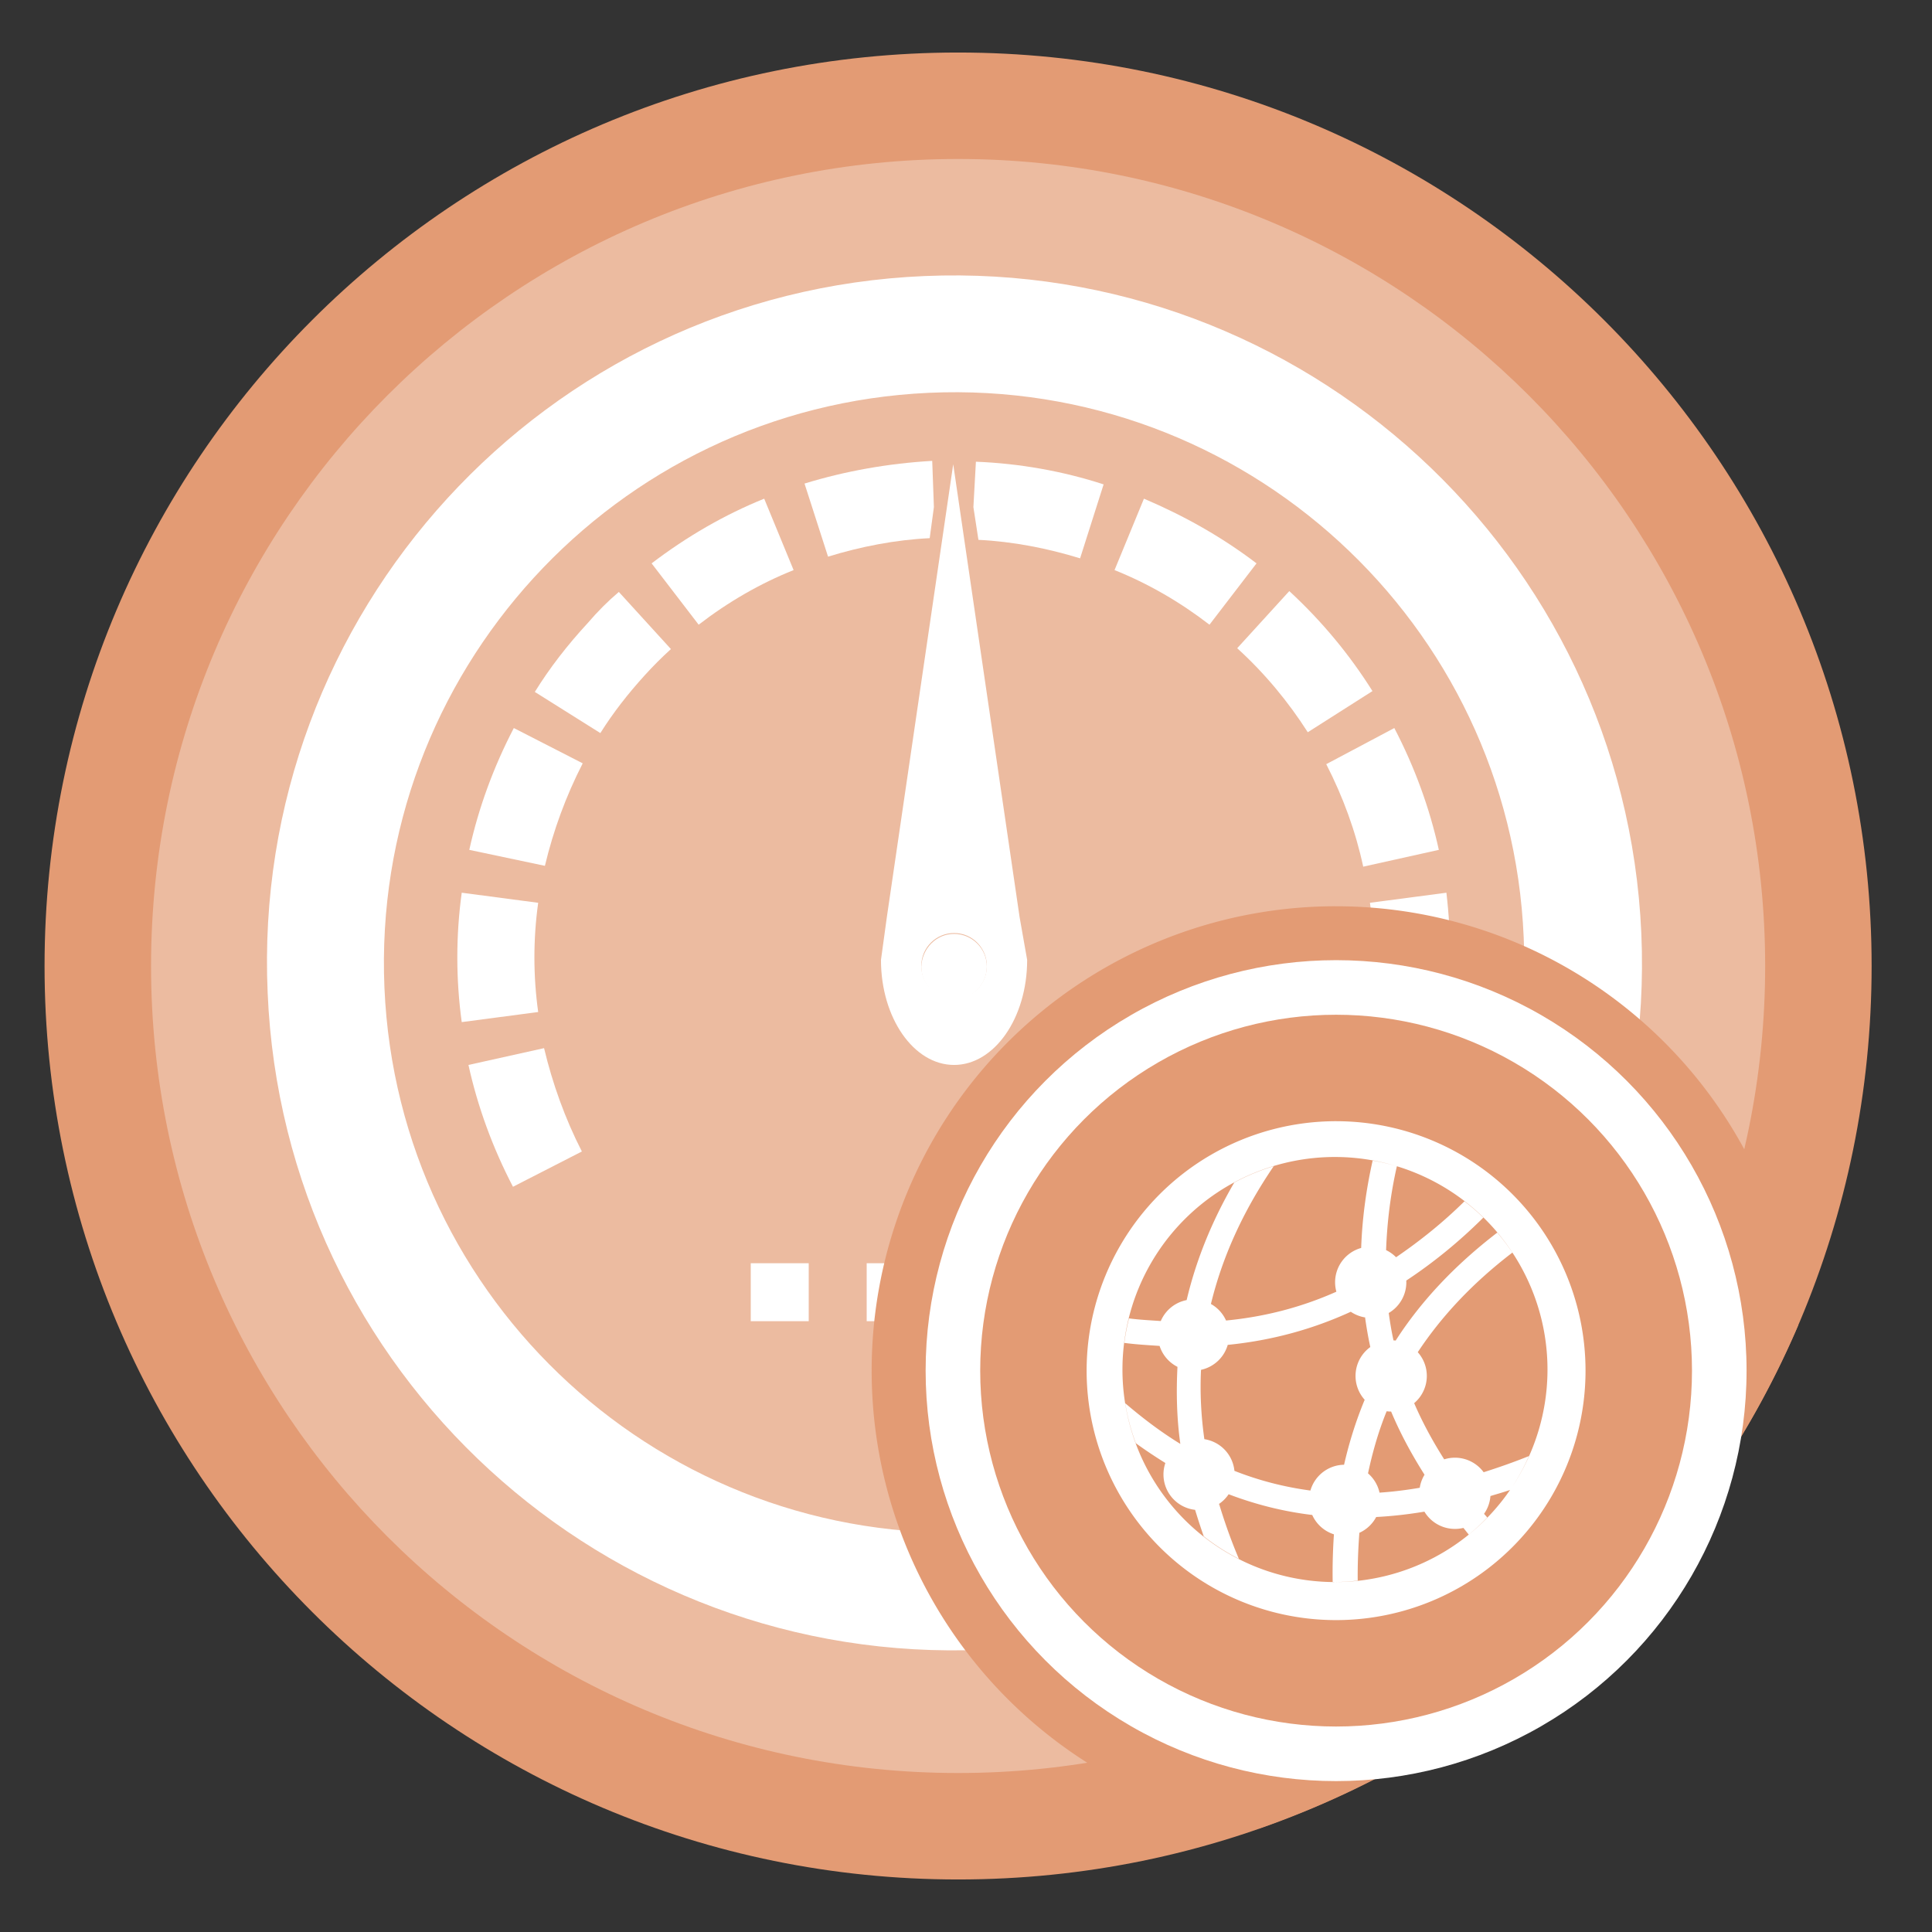
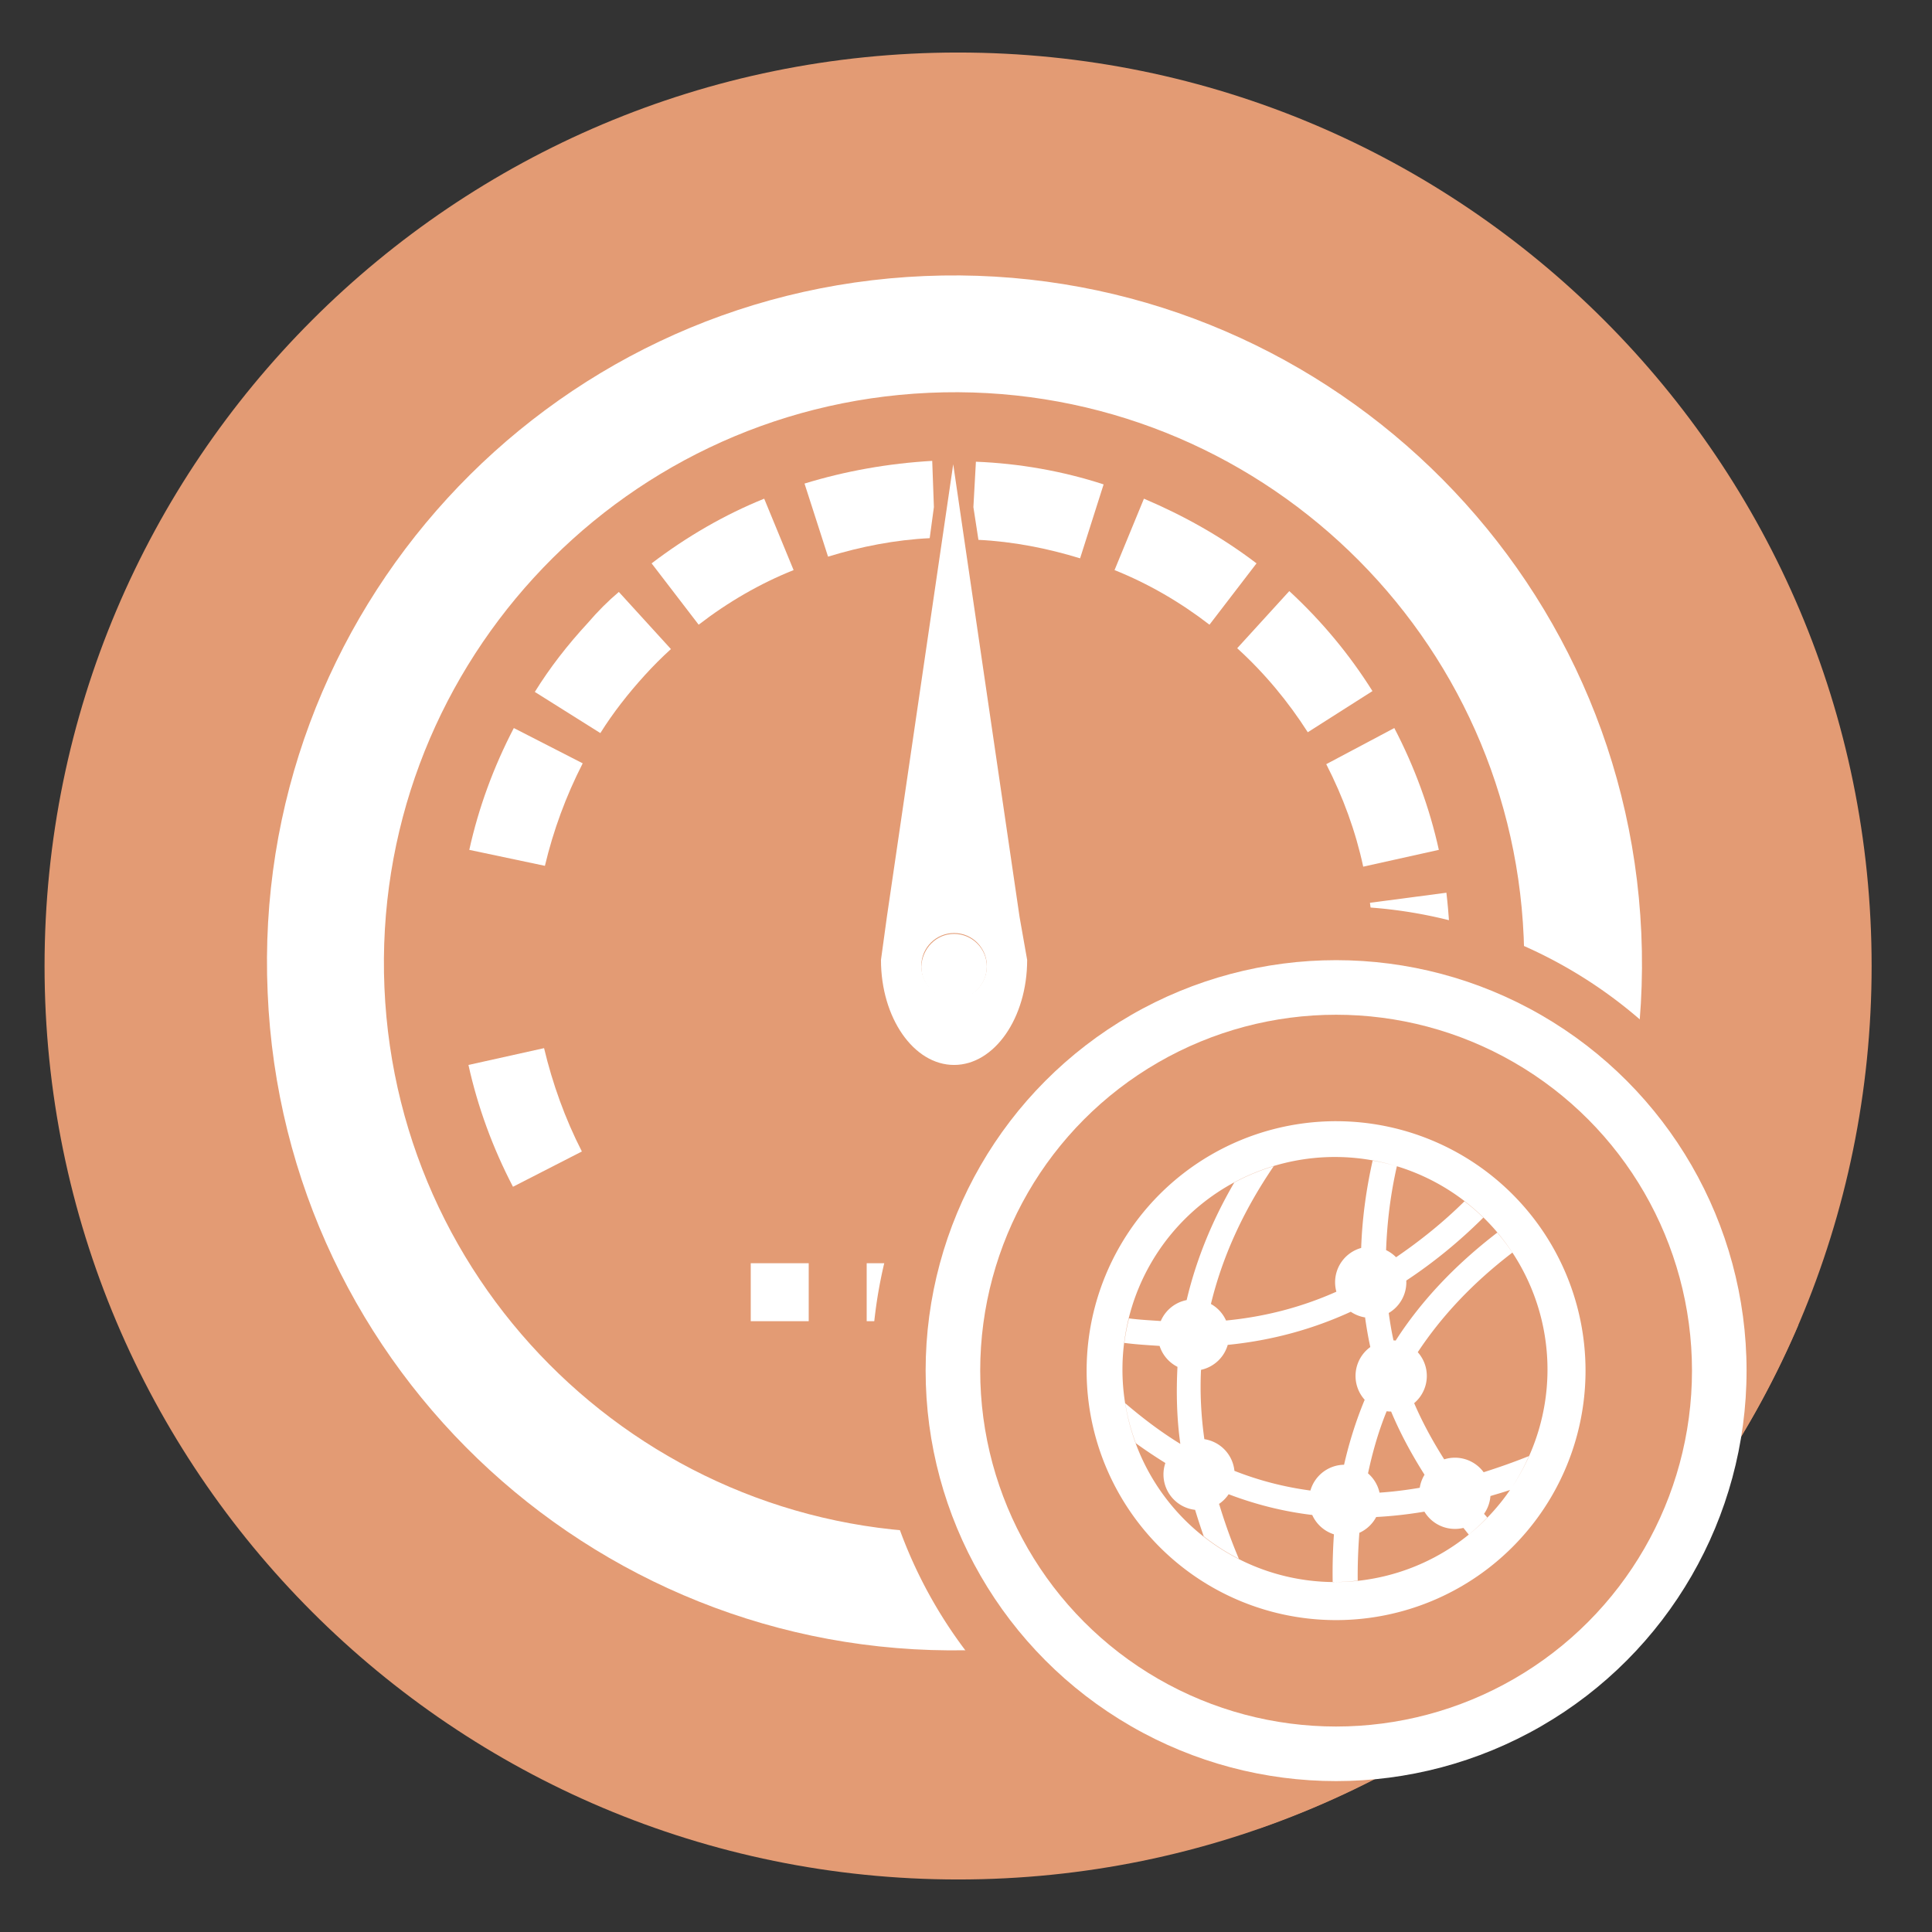
<svg xmlns="http://www.w3.org/2000/svg" xmlns:ns1="http://sodipodi.sourceforge.net/DTD/sodipodi-0.dtd" xmlns:ns2="http://www.inkscape.org/namespaces/inkscape" height="48" width="48" version="1.1" id="svg8" ns1:docname="tromspeed.svg" ns2:version="1.0.2 (e86c870879, 2021-01-15)">
  <rect width="100%" height="100%" fill="#333333" stroke="none" />
  <defs id="defs12" />
  <ns1:namedview pagecolor="#ffffff" bordercolor="#666666" borderopacity="1" objecttolerance="10" gridtolerance="10" guidetolerance="10" ns2:pageopacity="0" ns2:pageshadow="2" ns2:window-width="1920" ns2:window-height="1024" id="namedview10" showgrid="false" ns2:zoom="1.6720129" ns2:cx="-126.20313" ns2:cy="73.707059" ns2:window-x="0" ns2:window-y="24" ns2:window-maximized="1" ns2:current-layer="svg8" ns2:document-rotation="0" />
  <path id="path935" style="fill:#e39b74;fill-opacity:1;stroke-width:1.15" d="M 23.805,1.305 C 11.27,1.304 1.108,11.465 1.107,24 1.108,36.535 11.27,46.696 23.805,46.695 36.339,46.695 46.499,36.534 46.5,24 46.499,11.466 36.339,1.305 23.805,1.305 Z" ns1:nodetypes="ccccc" />
-   <path id="path937" style="fill:#ecbba0;fill-opacity:1;stroke-width:1.016" d="M 23.805,3.95 C 12.731,3.949 3.753,12.926 3.753,24 3.753,35.074 12.731,44.051 23.805,44.05 34.878,44.05 43.854,35.073 43.855,24 43.854,12.927 34.878,3.95 23.805,3.95 Z" ns1:nodetypes="ccccc" />
+   <path id="path937" style="fill:#ecbba0;fill-opacity:1;stroke-width:1.016" d="M 23.805,3.95 Z" ns1:nodetypes="ccccc" />
  <g transform="matrix(0.119,0,0,0.119,-23.217,-16.216)" id="g3319" style="display:inline;fill:#ffffff;fill-opacity:1">
    <path style="fill:#ffffff;fill-opacity:1;stroke-width:1.754" id="path680" d="m 275.363,342.47 c 2.807,65.602 58.411,116.646 124.189,113.664 65.602,-2.807 116.646,-58.411 113.664,-124.189 C 510.41,266.343 454.805,215.299 389.028,218.281 323.425,221.263 272.557,276.867 275.363,342.47 Z m 262.41,-11.402 c 3.508,79.109 -57.885,146.29 -137.169,149.623 -79.284,3.508 -146.29,-57.885 -149.623,-137.169 -3.508,-79.109 57.885,-146.29 137.169,-149.623 79.109,-3.333 146.115,58.06 149.623,137.169 z" class="st6" />
    <path style="fill:#ffffff;fill-opacity:1;stroke-width:1.754" id="path684" d="m 497.079,349.662 -15.962,-2.105 c 1.052,-7.543 1.052,-15.26 0,-22.803 l 15.962,-2.105 c 1.052,8.946 1.052,18.067 0,27.013 z" class="st7" />
    <path style="fill:#ffffff;fill-opacity:1;stroke-width:1.754" id="path686" d="m 486.203,288.269 c 4.21,8.069 7.367,16.664 9.297,25.434 l -15.787,3.508 c -1.579,-7.367 -4.21,-14.559 -7.718,-21.4 z" class="st14" />
    <path style="fill:#ffffff;fill-opacity:1;stroke-width:1.754" id="path688" d="m 486.203,384.042 -14.383,-7.367 c 3.508,-6.841 6.139,-14.033 7.893,-21.4 l 15.787,3.508 c -1.929,8.595 -5.087,17.19 -9.297,25.259 z" class="st8" />
    <path style="fill:#ffffff;fill-opacity:1;stroke-width:1.754" id="path690" d="m 481.643,280.551 -13.506,8.595 c -4.034,-6.315 -8.946,-12.279 -14.734,-17.541 l 10.875,-11.928 c 6.841,6.315 12.629,13.331 17.365,20.874 z" class="st9" />
    <path style="fill:#ffffff;fill-opacity:1;stroke-width:1.754" id="path692" d="m 457.437,253.889 -9.823,12.805 c -6.139,-4.736 -12.805,-8.595 -19.821,-11.401 l 6.139,-14.91 c 8.244,3.508 16.138,7.893 23.505,13.506 z" class="st3" />
    <rect style="fill:#ffffff;fill-opacity:1;stroke-width:1.754" id="rect694" height="12.103" width="12.103" class="st6" y="400.004" x="424.635" />
    <rect style="fill:#ffffff;fill-opacity:1;stroke-width:1.754" id="rect696" height="12.103" width="12.103" class="st6" y="400.004" x="400.429" />
    <path style="fill:#ffffff;fill-opacity:1;stroke-width:1.754" id="path698" d="m 398.85,232.665 c 8.946,0.351 18.067,1.929 26.662,4.736 l -4.911,15.436 c -6.841,-2.105 -14.033,-3.508 -21.224,-3.859 l -1.052,-6.841 z" class="st6" />
    <path style="fill:#ffffff;fill-opacity:1;stroke-width:1.754" id="path700" d="m 394.29,331.244 c 3.684,0 6.841,2.982 6.841,6.841 0,3.684 -2.982,6.841 -6.841,6.841 -3.684,0 -6.841,-2.982 -6.841,-6.841 0.175,-3.859 3.157,-6.841 6.841,-6.841 z" class="st1" />
    <path style="fill:#ffffff;fill-opacity:1;stroke-width:1.754" id="path709" d="m 409.55,336.681 c 0,12.103 -6.841,21.926 -15.26,21.926 -8.42,0 -15.26,-9.823 -15.26,-21.926 l 1.228,-8.946 13.857,-94.545 13.857,94.545 z m -8.42,1.228 c 0,-3.684 -2.982,-6.841 -6.841,-6.841 -3.684,0 -6.841,2.982 -6.841,6.841 0,3.684 2.982,6.841 6.841,6.841 3.859,0 6.841,-2.982 6.841,-6.841 z" class="st17" />
    <path style="fill:#ffffff;fill-opacity:1;stroke-width:1.754" id="path711" d="m 363.067,237.225 c 8.595,-2.631 17.541,-4.21 26.662,-4.736 l 0.351,9.647 -0.877,6.49 c -7.192,0.351 -14.383,1.754 -21.224,3.859 z" class="st6" />
    <rect style="fill:#ffffff;fill-opacity:1;stroke-width:1.754" id="rect713" height="12.103" width="12.103" class="st6" y="400.004" x="376.047" />
    <rect style="fill:#ffffff;fill-opacity:1;stroke-width:1.754" id="rect715" height="12.103" width="12.103" class="st6" y="400.004" x="351.841" />
    <path style="fill:#ffffff;fill-opacity:1;stroke-width:1.754" id="path717" d="m 331.143,253.889 c 7.367,-5.613 15.26,-10.174 23.505,-13.506 l 6.139,14.91 c -7.016,2.807 -13.682,6.665 -19.821,11.401 z" class="st6" />
    <path style="fill:#ffffff;fill-opacity:1;stroke-width:1.754" id="path719" d="m 324.302,259.853 10.875,11.928 c -1.929,1.754 -3.684,3.508 -5.438,5.438 -3.508,3.859 -6.665,7.893 -9.297,12.103 l -13.682,-8.595 c 3.157,-5.087 6.841,-9.823 11.051,-14.383 2.105,-2.456 4.21,-4.561 6.49,-6.49 z" class="st6" />
    <path style="fill:#ffffff;fill-opacity:1;stroke-width:1.754" id="path721" d="m 316.584,376.674 -14.383,7.367 c -4.21,-8.069 -7.367,-16.664 -9.297,-25.434 l 15.787,-3.508 c 1.754,7.367 4.385,14.734 7.893,21.575 z" class="st6" />
-     <path style="fill:#ffffff;fill-opacity:1;stroke-width:1.754" id="path723" d="m 307.463,347.557 -15.962,2.105 c -1.228,-8.946 -1.228,-18.067 0,-27.013 l 15.962,2.105 c -1.052,7.543 -1.052,15.26 0,22.803 z" class="st6" />
    <path style="fill:#ffffff;fill-opacity:1;stroke-width:1.754" id="path725" d="m 293.08,313.703 c 1.929,-8.77 5.087,-17.365 9.297,-25.434 l 14.383,7.367 c -3.508,6.841 -6.139,14.033 -7.893,21.4 z" class="st6" />
  </g>
  <path id="circle933" style="fill:#e39b74;fill-opacity:1;stroke-width:0.541;stroke-linecap:square" d="M 33.066 22.516 A 11.538 11.538 0 0 0 21.656 34.053 A 11.538 11.538 0 0 0 31.277 45.43 C 37.307 43.327 42.178 38.756 44.676 32.924 A 11.538 11.538 0 0 0 33.195 22.516 A 11.538 11.538 0 0 0 33.066 22.516 z " />
  <circle style="fill:#ffffff;fill-opacity:1;stroke-width:0.478;stroke-linecap:square" id="circle931" cx="33.195" cy="34.053" r="10.198" />
  <circle style="fill:#e39b74;fill-opacity:1;stroke-width:0.414;stroke-linecap:square" id="circle958" cx="33.195" cy="34.053" r="8.842" />
  <path id="path8810" style="fill:#ffffff;fill-opacity:1;stroke:none;stroke-width:0.089;stroke-linecap:round;stroke-linejoin:round;stroke-miterlimit:4;stroke-dasharray:none;stroke-opacity:0.168" d="M 33.195,27.856 A 6.197,6.197 0 0 0 26.997,34.053 6.197,6.197 0 0 0 33.195,40.251 6.197,6.197 0 0 0 39.392,34.053 6.197,6.197 0 0 0 33.195,27.856 Z m -0.034,0.889 a 5.28,5.28 0 0 1 0.005,0 5.28,5.28 0 0 1 1.539,0.23 5.28,5.28 0 0 1 3.742,5.051 5.28,5.28 0 0 1 -0.868,2.901 5.28,5.28 0 0 0 0.406,-0.751 c -0.383,0.154 -0.756,0.284 -1.124,0.401 a 0.885,0.885 0 0 1 0.014,0.02 0.885,0.885 0 0 1 0.047,0.075 0.885,0.885 0 0 0 -0.047,-0.075 0.885,0.885 0 0 0 -0.728,-0.381 0.885,0.885 0 0 0 -0.266,0.041 C 35.595,35.806 35.342,35.343 35.135,34.862 a 0.885,0.885 0 0 1 -0.143,0.097 0.885,0.885 0 0 1 -0.08,0.039 0.885,0.885 0 0 1 -0.037,0.015 0.885,0.885 0 0 0 0.037,-0.015 0.885,0.885 0 0 0 0.08,-0.039 0.885,0.885 0 0 0 0.457,-0.775 0.885,0.885 0 0 0 -0.225,-0.589 0.885,0.885 0 0 0 -0.014,-0.016 0.885,0.885 0 0 1 0.014,0.016 c 0.587,-0.888 1.358,-1.715 2.35,-2.474 a 5.28,5.28 0 0 0 -0.375,-0.497 c -1.061,0.814 -1.9,1.711 -2.524,2.682 a 0.885,0.885 0 0 0 -0.06,-0.005 0.885,0.885 0 0 0 -0.032,-0.002 0.885,0.885 0 0 1 0.032,0.002 0.885,0.885 0 0 1 0.006,0 c -0.049,-0.223 -0.087,-0.45 -0.118,-0.68 a 0.885,0.885 0 0 0 0.437,-0.764 0.885,0.885 0 0 0 -0.001,-0.042 c 0.677,-0.447 1.315,-0.968 1.914,-1.564 a 5.28,5.28 0 0 0 -0.469,-0.405 c -0.537,0.531 -1.107,0.986 -1.699,1.39 a 0.885,0.885 0 0 0 -0.248,-0.177 c 0.024,-0.666 0.103,-1.356 0.268,-2.084 a 5.28,5.28 0 0 0 -0.602,-0.141 c -0.169,0.752 -0.261,1.474 -0.285,2.171 a 0.885,0.885 0 0 0 -0.648,0.853 0.885,0.885 0 0 0 0.032,0.234 c -0.847,0.378 -1.757,0.621 -2.741,0.716 a 0.885,0.885 0 0 0 -0.376,-0.411 c 0.274,-1.128 0.771,-2.266 1.56,-3.423 a 5.28,5.28 0 0 0 -0.98,0.406 c -0.568,0.976 -0.954,1.95 -1.183,2.92 a 0.885,0.885 0 0 0 -0.643,0.521 c -0.262,-0.019 -0.52,-0.03 -0.79,-0.066 a 5.28,5.28 0 0 0 -0.116,0.609 c 0.299,0.04 0.587,0.055 0.877,0.075 a 0.885,0.885 0 0 0 0.444,0.52 c -0.033,0.64 -0.018,1.279 0.071,1.914 -0.473,-0.289 -0.927,-0.632 -1.369,-1.01 a 5.28,5.28 0 0 0 0.263,0.993 c 0.24,0.175 0.486,0.337 0.734,0.492 a 0.885,0.885 0 0 0 -0.047,0.284 0.885,0.885 0 0 0 0.79,0.88 0.885,0.885 0 0 1 -0.004,0 c 0.067,0.22 0.138,0.439 0.215,0.658 a 5.28,5.28 0 0 0 0.873,0.559 C 30.586,38.274 30.426,37.819 30.288,37.365 a 0.885,0.885 0 0 1 -0.032,0.019 0.885,0.885 0 0 1 -0.078,0.043 0.885,0.885 0 0 1 -0.211,0.072 0.885,0.885 0 0 1 -0.043,0.008 0.885,0.885 0 0 0 0.043,-0.008 0.885,0.885 0 0 0 0.211,-0.072 0.885,0.885 0 0 0 0.078,-0.043 0.885,0.885 0 0 0 0.269,-0.26 c 0.662,0.252 1.352,0.428 2.077,0.515 a 0.885,0.885 0 0 0 0.539,0.481 c -0.026,0.39 -0.038,0.784 -0.031,1.182 a 5.28,5.28 0 0 0 0.057,0.004 5.28,5.28 0 0 1 -5.28,-5.281 5.28,5.28 0 0 1 5.275,-5.28 z m 0.4,3.846 a 0.885,0.885 0 0 0 0.444,0.15 0.885,0.885 0 0 0 0.032,0.002 0.885,0.885 0 0 1 -0.032,-0.002 0.885,0.885 0 0 1 -0.09,-0.009 c 0.035,0.248 0.077,0.494 0.13,0.735 a 0.885,0.885 0 0 0 -0.367,0.718 0.885,0.885 0 0 0 0.227,0.592 c -0.217,0.523 -0.386,1.062 -0.512,1.614 a 0.885,0.885 0 0 0 -0.836,0.641 c -0.658,-0.088 -1.286,-0.252 -1.888,-0.489 a 0.885,0.885 0 0 0 -0.747,-0.787 c -0.081,-0.573 -0.111,-1.148 -0.083,-1.723 a 0.885,0.885 0 0 0 0.669,-0.639 0.885,0.885 0 0 1 -0.005,0.019 c 1.096,-0.109 2.114,-0.39 3.057,-0.823 z m -3.023,0.546 a 0.885,0.885 0 0 1 6.06e-4,0.031 0.885,0.885 0 0 0 -6.06e-4,-0.031 z m 0,0.049 a 0.885,0.885 0 0 1 -0.001,0.032 0.885,0.885 0 0 0 0.001,-0.032 z m -0.005,0.083 a 0.885,0.885 0 0 1 -0.005,0.038 0.885,0.885 0 0 0 0.005,-0.038 z m 3.939,0.035 a 0.885,0.885 0 0 0 -0.041,0.005 0.885,0.885 0 0 0 -0.038,0.006 0.885,0.885 0 0 1 0.038,-0.006 0.885,0.885 0 0 1 0.041,-0.005 z m -0.091,0.014 a 0.885,0.885 0 0 0 -0.024,0.005 0.885,0.885 0 0 1 0.024,-0.005 z m 0.413,0.011 a 0.885,0.885 0 0 1 0.03,0.009 0.885,0.885 0 0 0 -0.03,-0.009 z m -0.54,0.026 a 0.885,0.885 0 0 0 -0.037,0.015 0.885,0.885 0 0 0 -0.04,0.019 0.885,0.885 0 0 0 -0.038,0.02 0.885,0.885 0 0 1 0.038,-0.02 0.885,0.885 0 0 1 0.04,-0.019 0.885,0.885 0 0 1 0.037,-0.015 z m -0.156,0.077 a 0.885,0.885 0 0 0 -0.033,0.021 0.885,0.885 0 0 1 0.033,-0.021 z m 0.94,0.005 a 0.885,0.885 0 0 1 0.032,0.022 0.885,0.885 0 0 0 -0.032,-0.022 z m 0.036,0.024 a 0.885,0.885 0 0 1 0.034,0.026 0.885,0.885 0 0 1 0.033,0.026 0.885,0.885 0 0 0 -0.033,-0.026 0.885,0.885 0 0 0 -0.034,-0.026 z m 0.07,0.055 a 0.885,0.885 0 0 1 0.024,0.022 0.885,0.885 0 0 0 -0.024,-0.022 z m -5.885,0.445 a 0.885,0.885 0 0 0 0.037,0.017 0.885,0.885 0 0 1 -0.037,-0.017 z m 0.167,0.063 a 0.885,0.885 0 0 0 0.033,0.008 0.885,0.885 0 0 1 -0.033,-0.008 z m 0.087,0.019 a 0.885,0.885 0 0 0 0.032,0.004 0.885,0.885 0 0 1 -0.032,-0.004 z m 0.089,0.009 a 0.885,0.885 0 0 0 0.032,0.002 0.885,0.885 0 0 1 -0.032,-0.002 z m 5.225,0.978 a 0.885,0.885 0 0 1 -0.034,0.01 0.885,0.885 0 0 0 0.034,-0.01 z m -0.087,0.022 a 0.885,0.885 0 0 1 -0.044,0.007 0.885,0.885 0 0 1 -0.045,0.005 0.885,0.885 0 0 0 0.045,-0.005 0.885,0.885 0 0 0 0.044,-0.007 z m -0.291,0.01 a 0.885,0.885 0 0 0 0.113,0.008 c 0.228,0.544 0.51,1.064 0.83,1.569 a 0.885,0.885 0 0 0 0,4.78e-4 0.885,0.885 0 0 0 -0.119,0.324 c -0.341,0.058 -0.673,0.099 -0.999,0.121 a 0.885,0.885 0 0 0 -0.286,-0.479 c 0.113,-0.529 0.26,-1.046 0.463,-1.543 z m -1.022,1.329 a 0.885,0.885 0 0 1 0.032,0.002 0.885,0.885 0 0 0 -0.032,-0.002 z m 3.518,0.324 a 0.885,0.885 0 0 1 0.016,0.037 0.885,0.885 0 0 1 0.015,0.037 0.885,0.885 0 0 0 -0.015,-0.037 0.885,0.885 0 0 0 -0.016,-0.037 z m 0.034,0.083 a 0.885,0.885 0 0 1 0.012,0.037 0.885,0.885 0 0 0 -0.012,-0.037 z m 0.013,0.038 a 0.885,0.885 0 0 1 0.011,0.038 0.885,0.885 0 0 0 -0.011,-0.038 z m 0.014,0.047 a 0.885,0.885 0 0 1 0.007,0.03 0.885,0.885 0 0 0 -0.007,-0.03 z m 0.01,0.047 a 0.885,0.885 0 0 1 0.006,0.036 0.885,0.885 0 0 0 -0.006,-0.036 z m 0.502,0.086 a 5.28,5.28 0 0 1 -4.346,2.29 5.28,5.28 0 0 0 0.56,-0.036 c -0.004,-0.403 0.012,-0.797 0.041,-1.187 1.5e-5,-2.05e-4 -1.5e-5,-3.15e-4 0,-4.77e-4 a 0.885,0.885 0 0 0 0.418,-0.393 c 0.391,-0.02 0.79,-0.065 1.198,-0.133 a 0.885,0.885 0 0 0 0.758,0.429 0.885,0.885 0 0 0 0.211,-0.025 c 0.045,0.055 0.087,0.111 0.133,0.166 a 5.28,5.28 0 0 0 0.46,-0.425 c -0.026,-0.03 -0.053,-0.061 -0.08,-0.091 a 0.885,0.885 0 0 0 0.161,-0.5 0.885,0.885 0 0 1 -0.002,0.058 c 0.162,-0.05 0.323,-0.094 0.487,-0.151 z m -2.255,0.032 a 0.885,0.885 0 0 0 -0.001,0.039 0.885,0.885 0 0 1 0.001,-0.039 z m -0.986,0.059 a 0.885,0.885 0 0 1 0.006,0.035 0.885,0.885 0 0 1 0.006,0.045 0.885,0.885 0 0 1 0.004,0.04 0.885,0.885 0 0 0 -0.004,-0.04 0.885,0.885 0 0 0 -0.006,-0.045 0.885,0.885 0 0 0 -0.006,-0.035 z m -1.752,0.118 a 0.885,0.885 0 0 0 -0.001,0.039 0.885,0.885 0 0 1 0.001,-0.039 z m 1.769,0.069 a 0.885,0.885 0 0 1 -0.001,0.032 0.885,0.885 0 0 0 0.001,-0.032 z m -1.742,0.203 a 0.885,0.885 0 0 0 0.011,0.041 0.885,0.885 0 0 1 -0.011,-0.041 z m -2.718,0.018 a 0.885,0.885 0 0 1 -0.044,0.002 0.885,0.885 0 0 0 0.044,-0.002 z m 2.73,0.027 a 0.885,0.885 0 0 0 0.009,0.029 0.885,0.885 0 0 1 -0.009,-0.029 z" />
</svg>